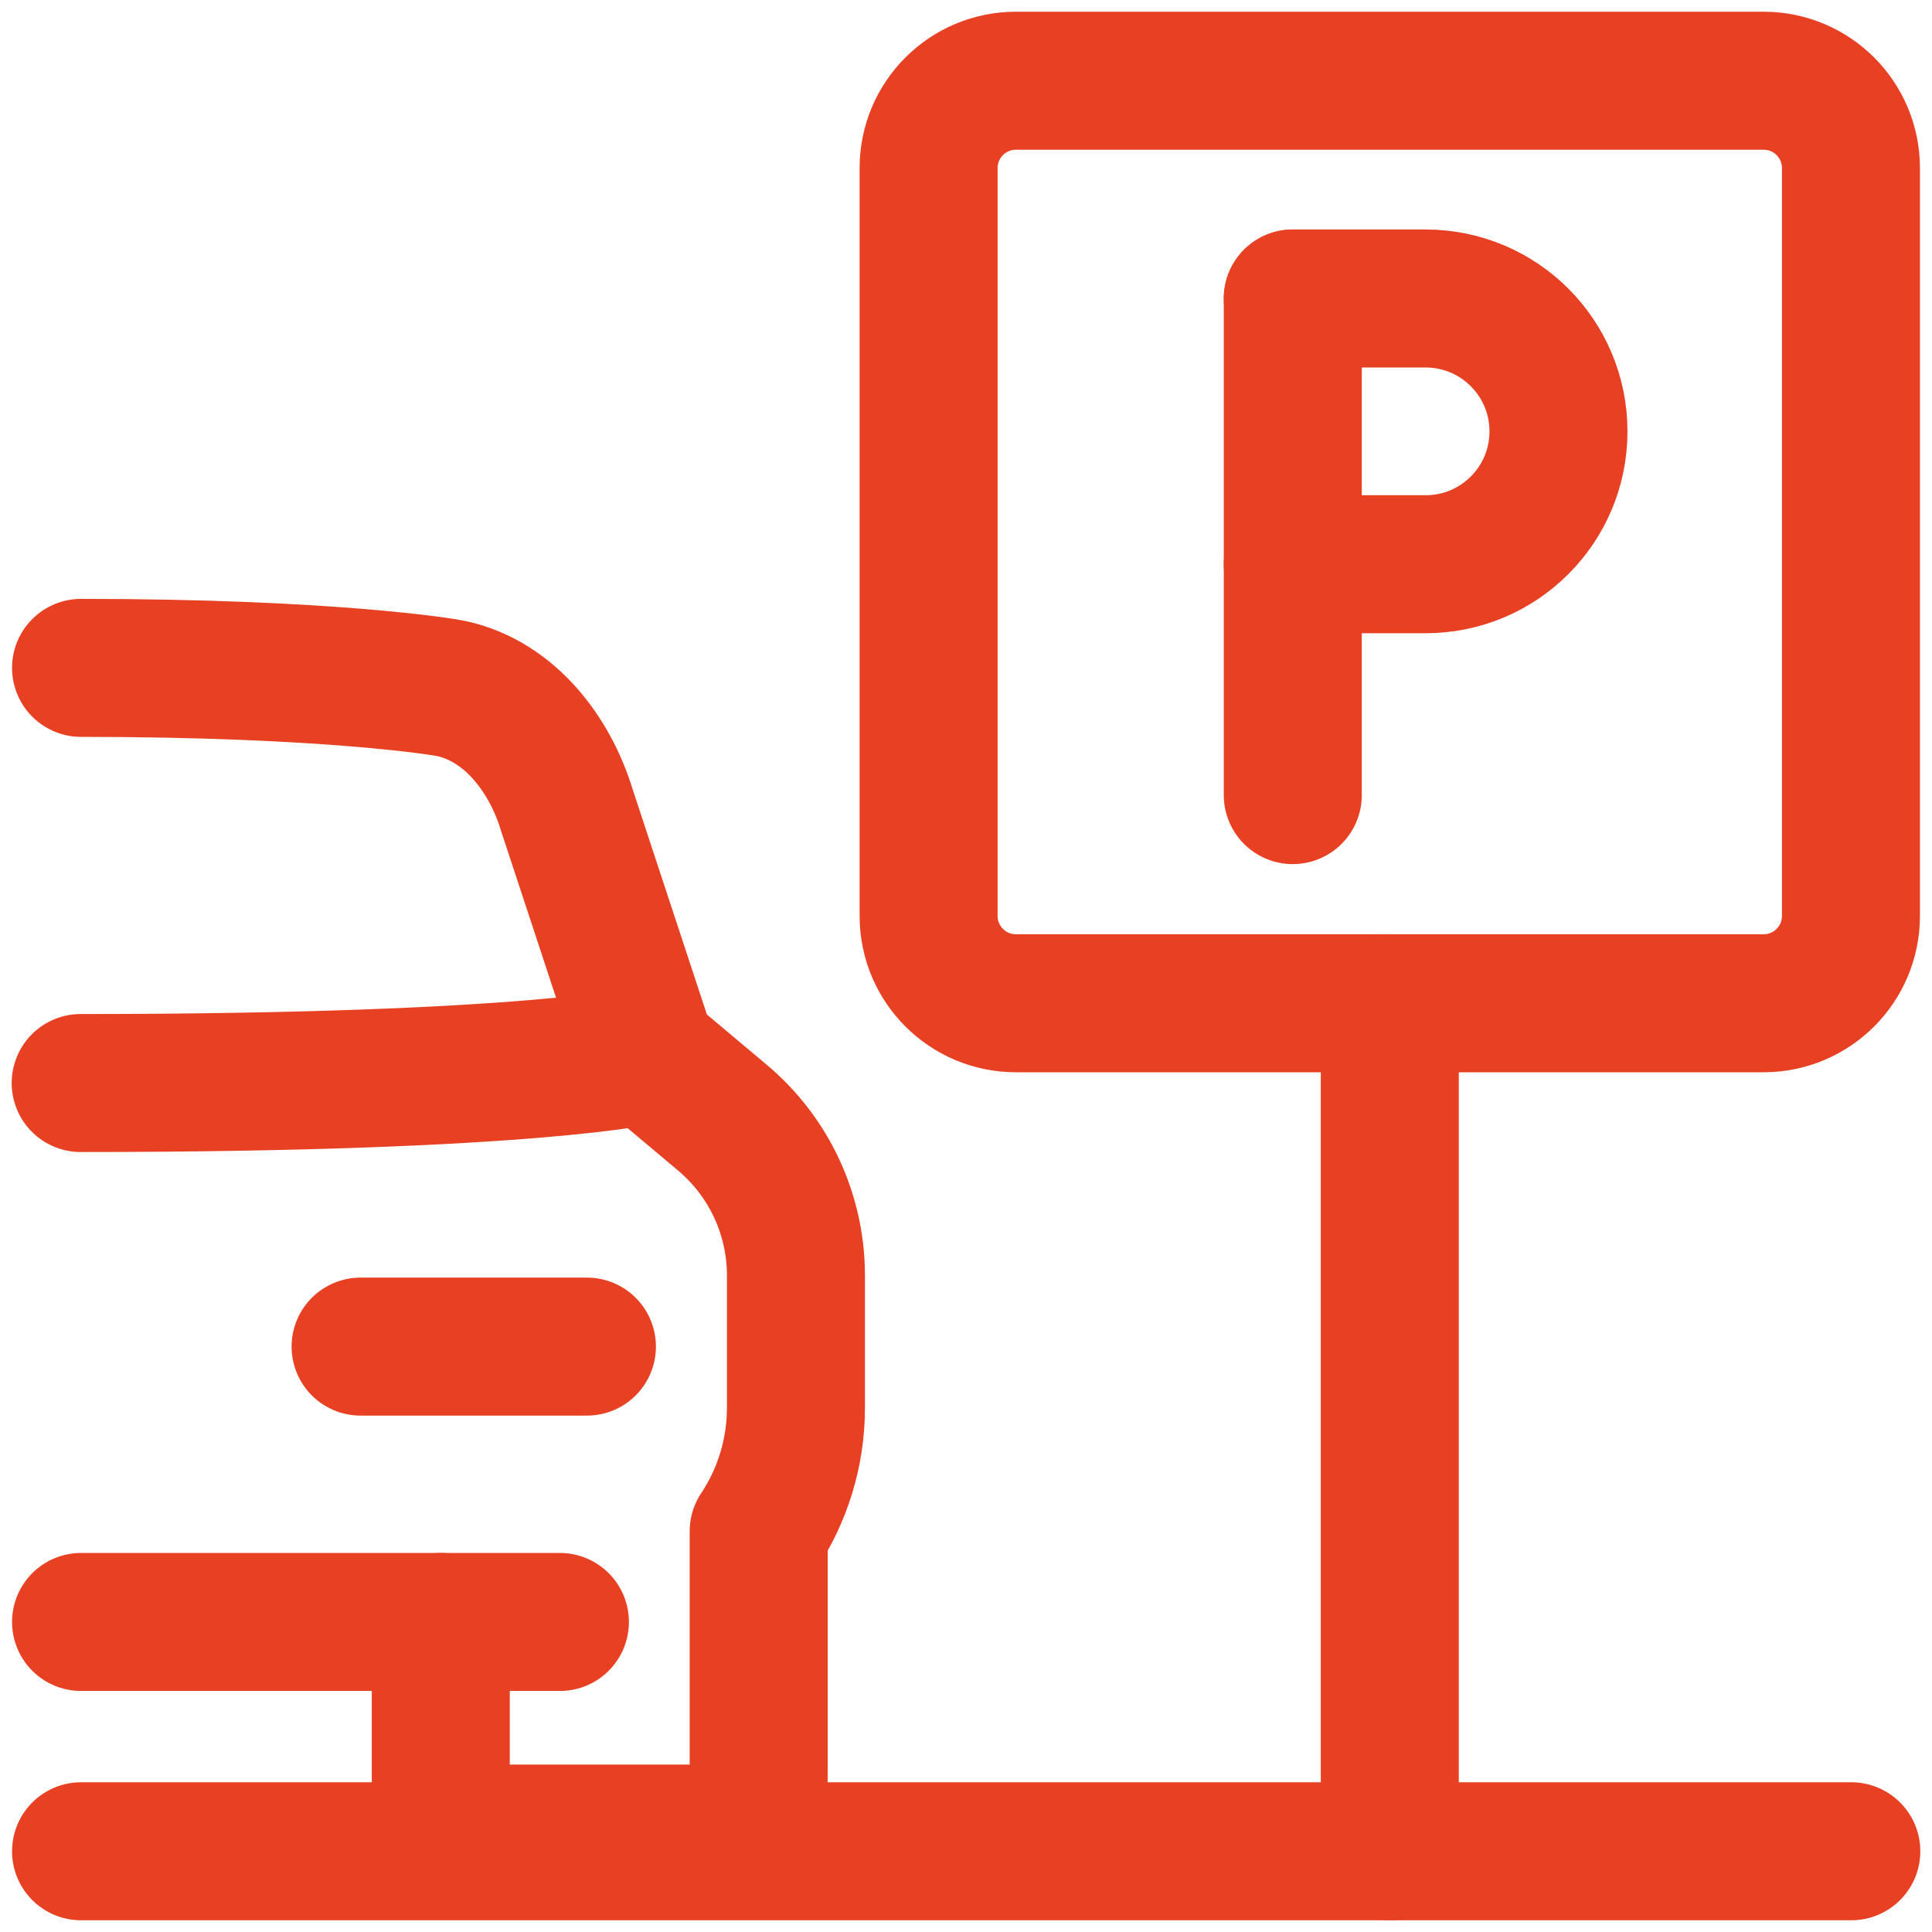
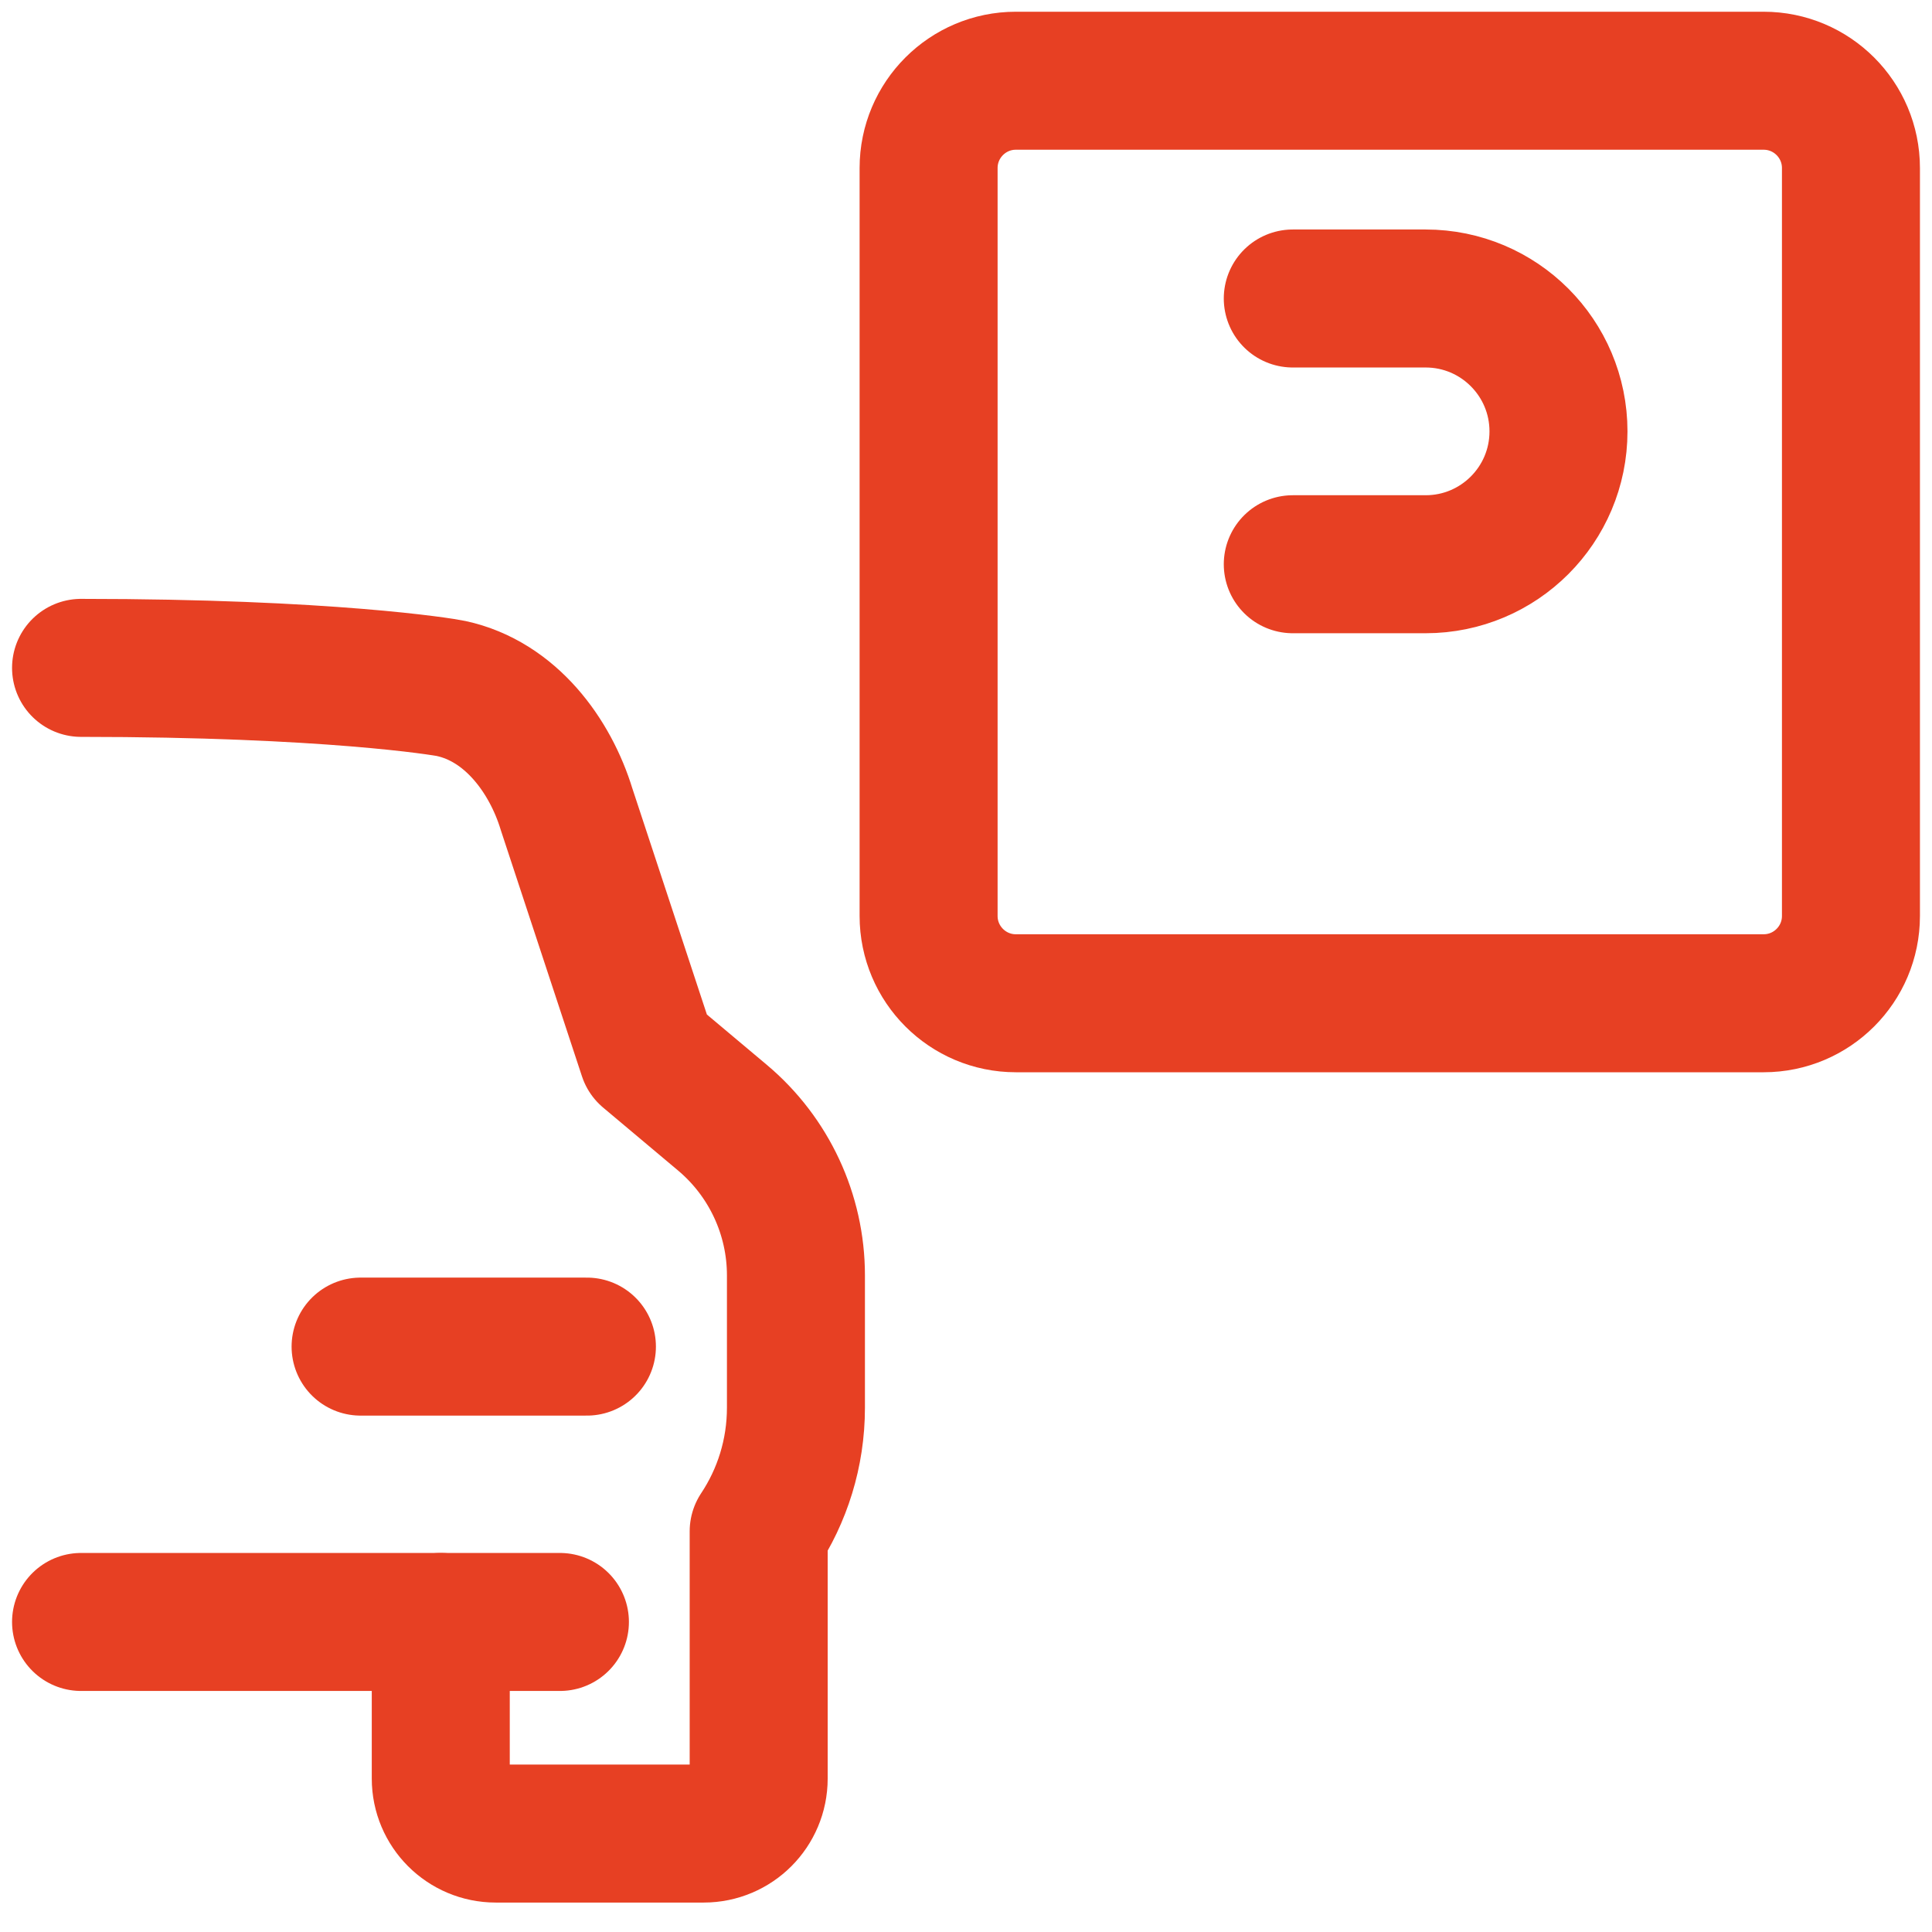
<svg xmlns="http://www.w3.org/2000/svg" width="42" height="42" viewBox="0 0 42 42" fill="none">
  <path d="M12.759 29.274H7.839" stroke="#E74023" stroke-width="3" stroke-linecap="round" stroke-linejoin="round" />
-   <path d="M14.075 22.93C14.075 22.93 11.64 23.544 1.754 23.544" stroke="#E74023" stroke-width="3" stroke-linecap="round" stroke-linejoin="round" />
  <path d="M1.762 35.26H9.582V38.664C9.582 39.325 10.117 39.86 10.777 39.86H15.298C15.958 39.86 16.493 39.325 16.493 38.664V33.29C17.005 32.519 17.303 31.594 17.303 30.6V27.725C17.303 26.404 16.718 25.149 15.707 24.299L14.076 22.929L12.318 17.596C11.963 16.431 11.101 15.246 9.805 14.967C9.64 14.931 7.138 14.519 1.762 14.519" stroke="#E74023" stroke-width="3" stroke-linecap="round" stroke-linejoin="round" />
  <path d="M12.172 35.26H9.583" stroke="#E74023" stroke-width="3" stroke-linecap="round" stroke-linejoin="round" />
  <path d="M38.34 1.755H22.084C21.037 1.755 20.187 2.605 20.187 3.653V19.912C20.187 20.96 21.037 21.81 22.084 21.81H38.34C39.388 21.81 40.238 20.96 40.238 19.912V3.653C40.238 2.605 39.388 1.755 38.34 1.755Z" stroke="#E74023" stroke-width="3" stroke-linecap="round" stroke-linejoin="round" />
-   <path d="M30.213 21.81V40.245" stroke="#E74023" stroke-width="3" stroke-linecap="round" stroke-linejoin="round" />
-   <path d="M28.104 6.489V17.285" stroke="#E74023" stroke-width="3" stroke-linecap="round" stroke-linejoin="round" />
  <path d="M28.104 6.489H30.992C32.587 6.489 33.88 7.783 33.88 9.378C33.88 10.973 32.587 12.266 30.992 12.266H28.104" stroke="#E74023" stroke-width="3" stroke-linecap="round" stroke-linejoin="round" />
-   <path d="M40.246 40.245H1.762" stroke="#E74023" stroke-width="3" stroke-linecap="round" stroke-linejoin="round" />
</svg>